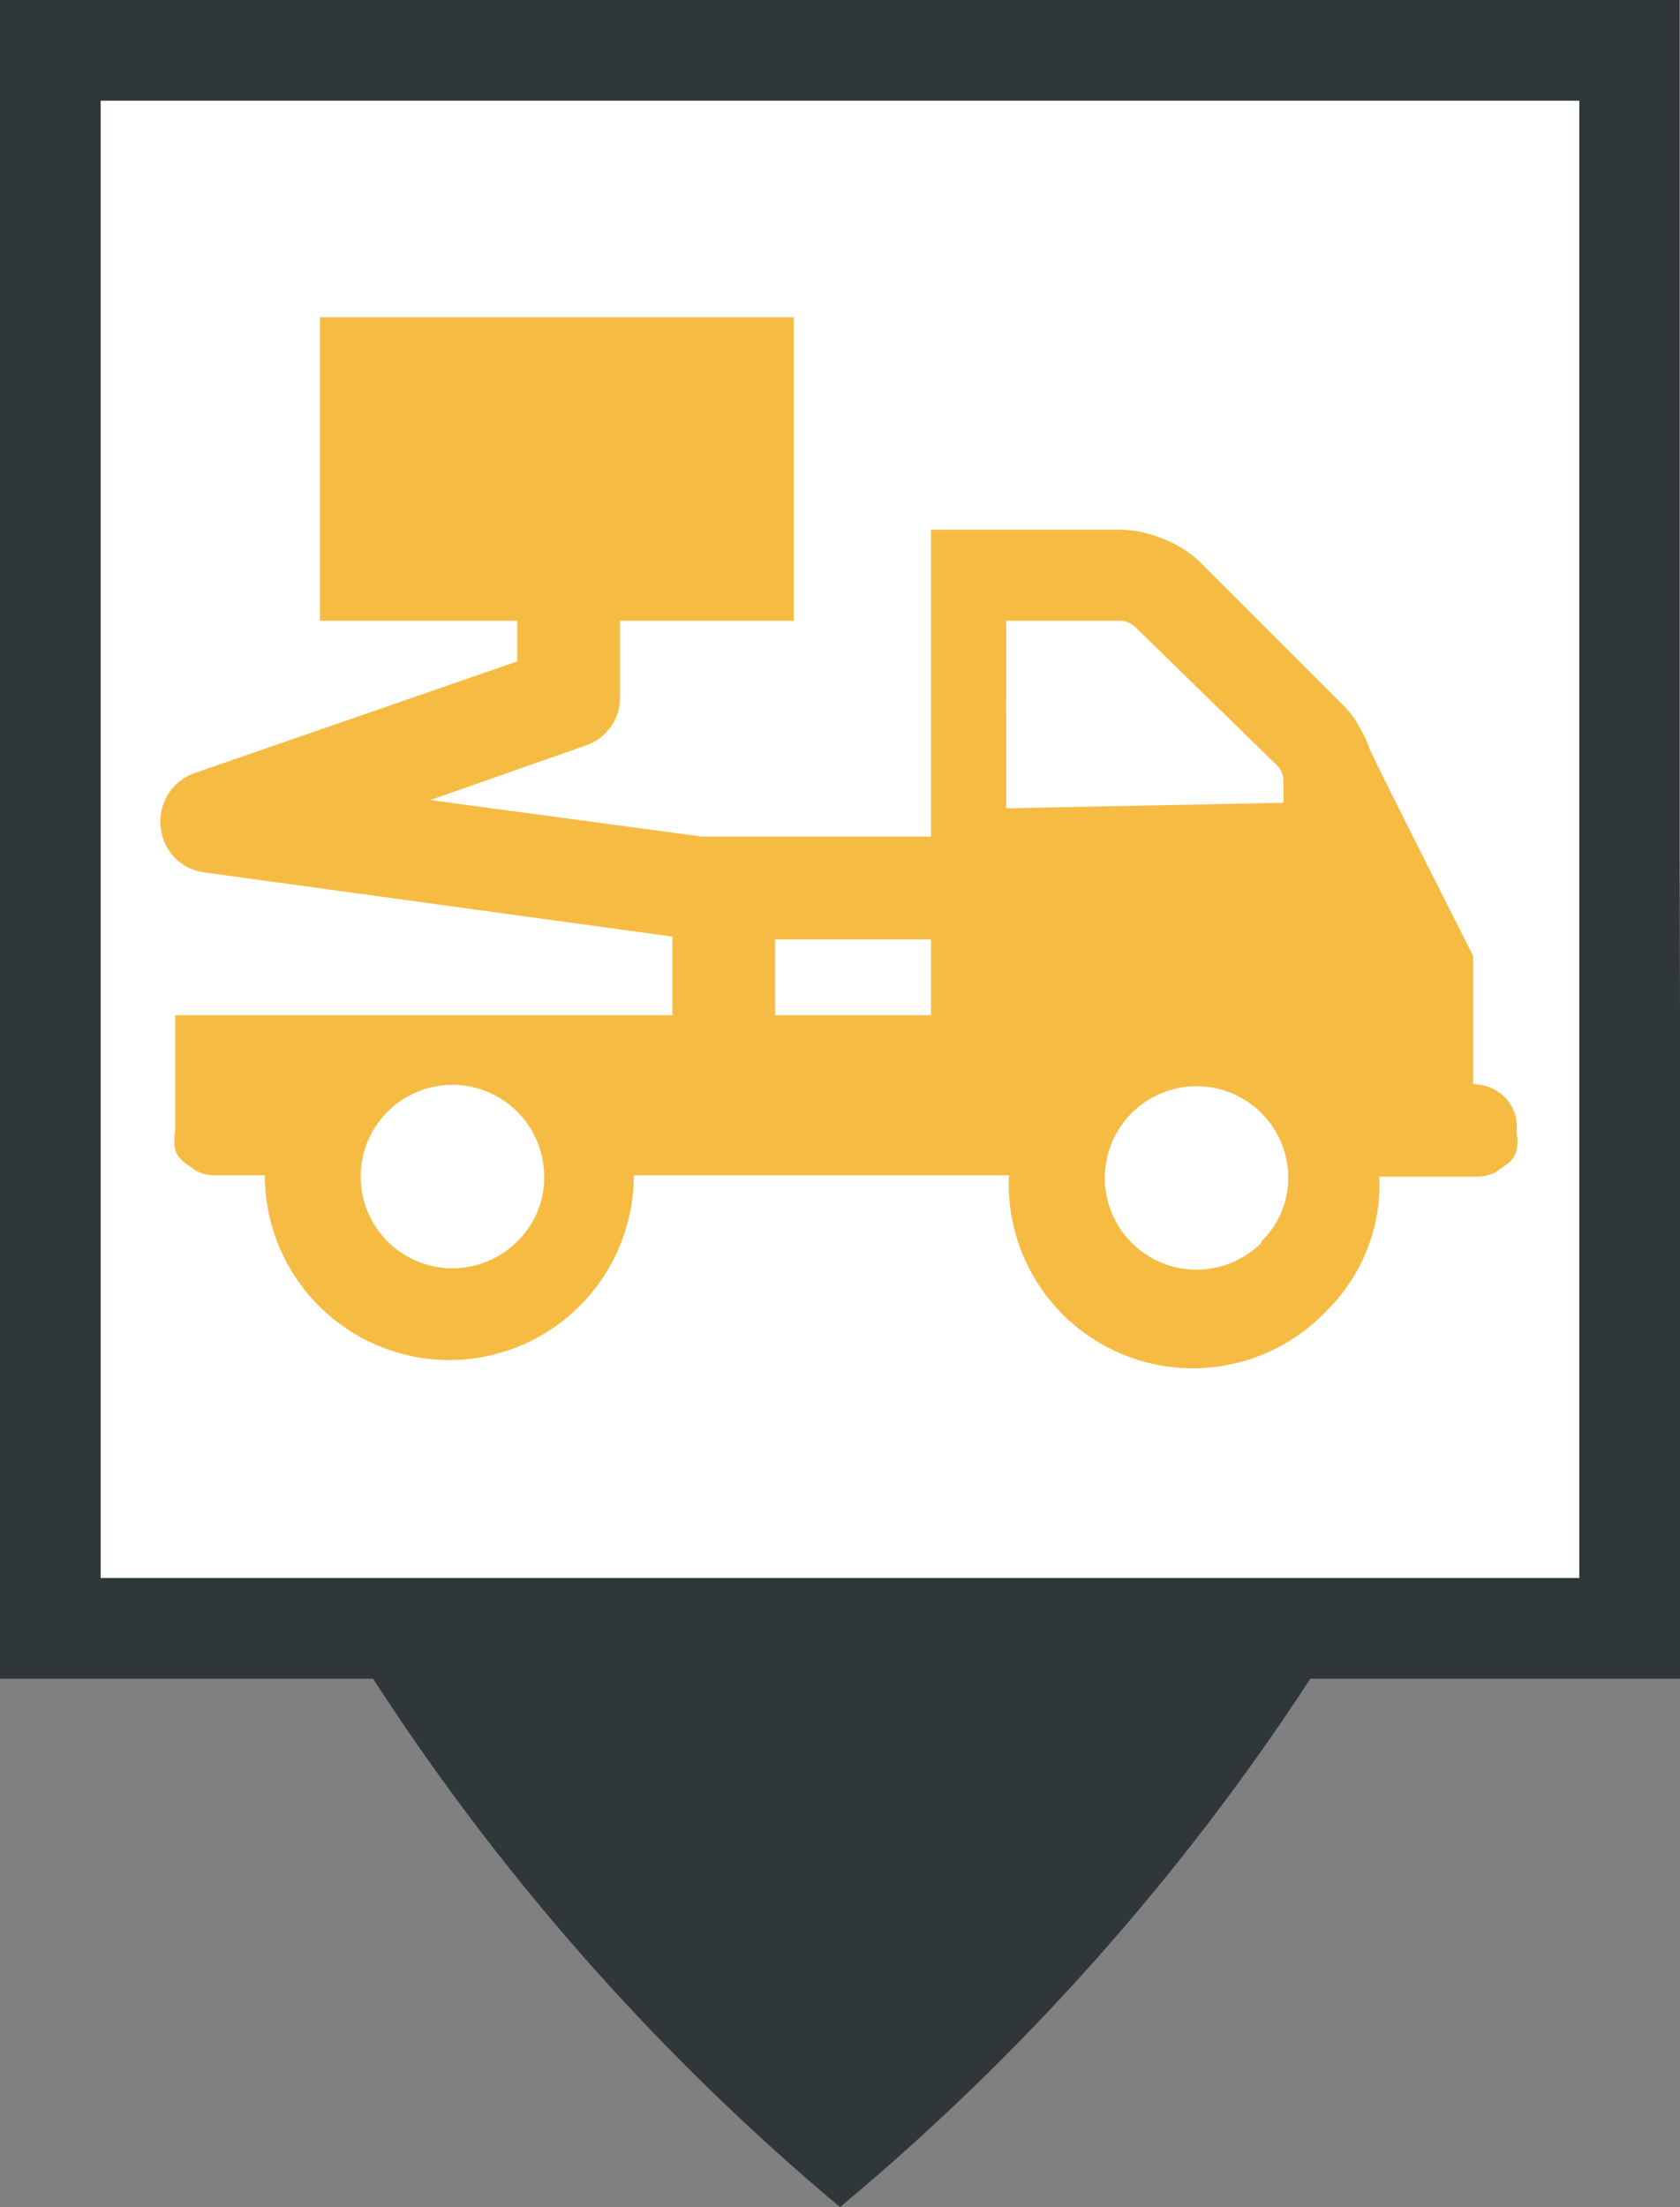
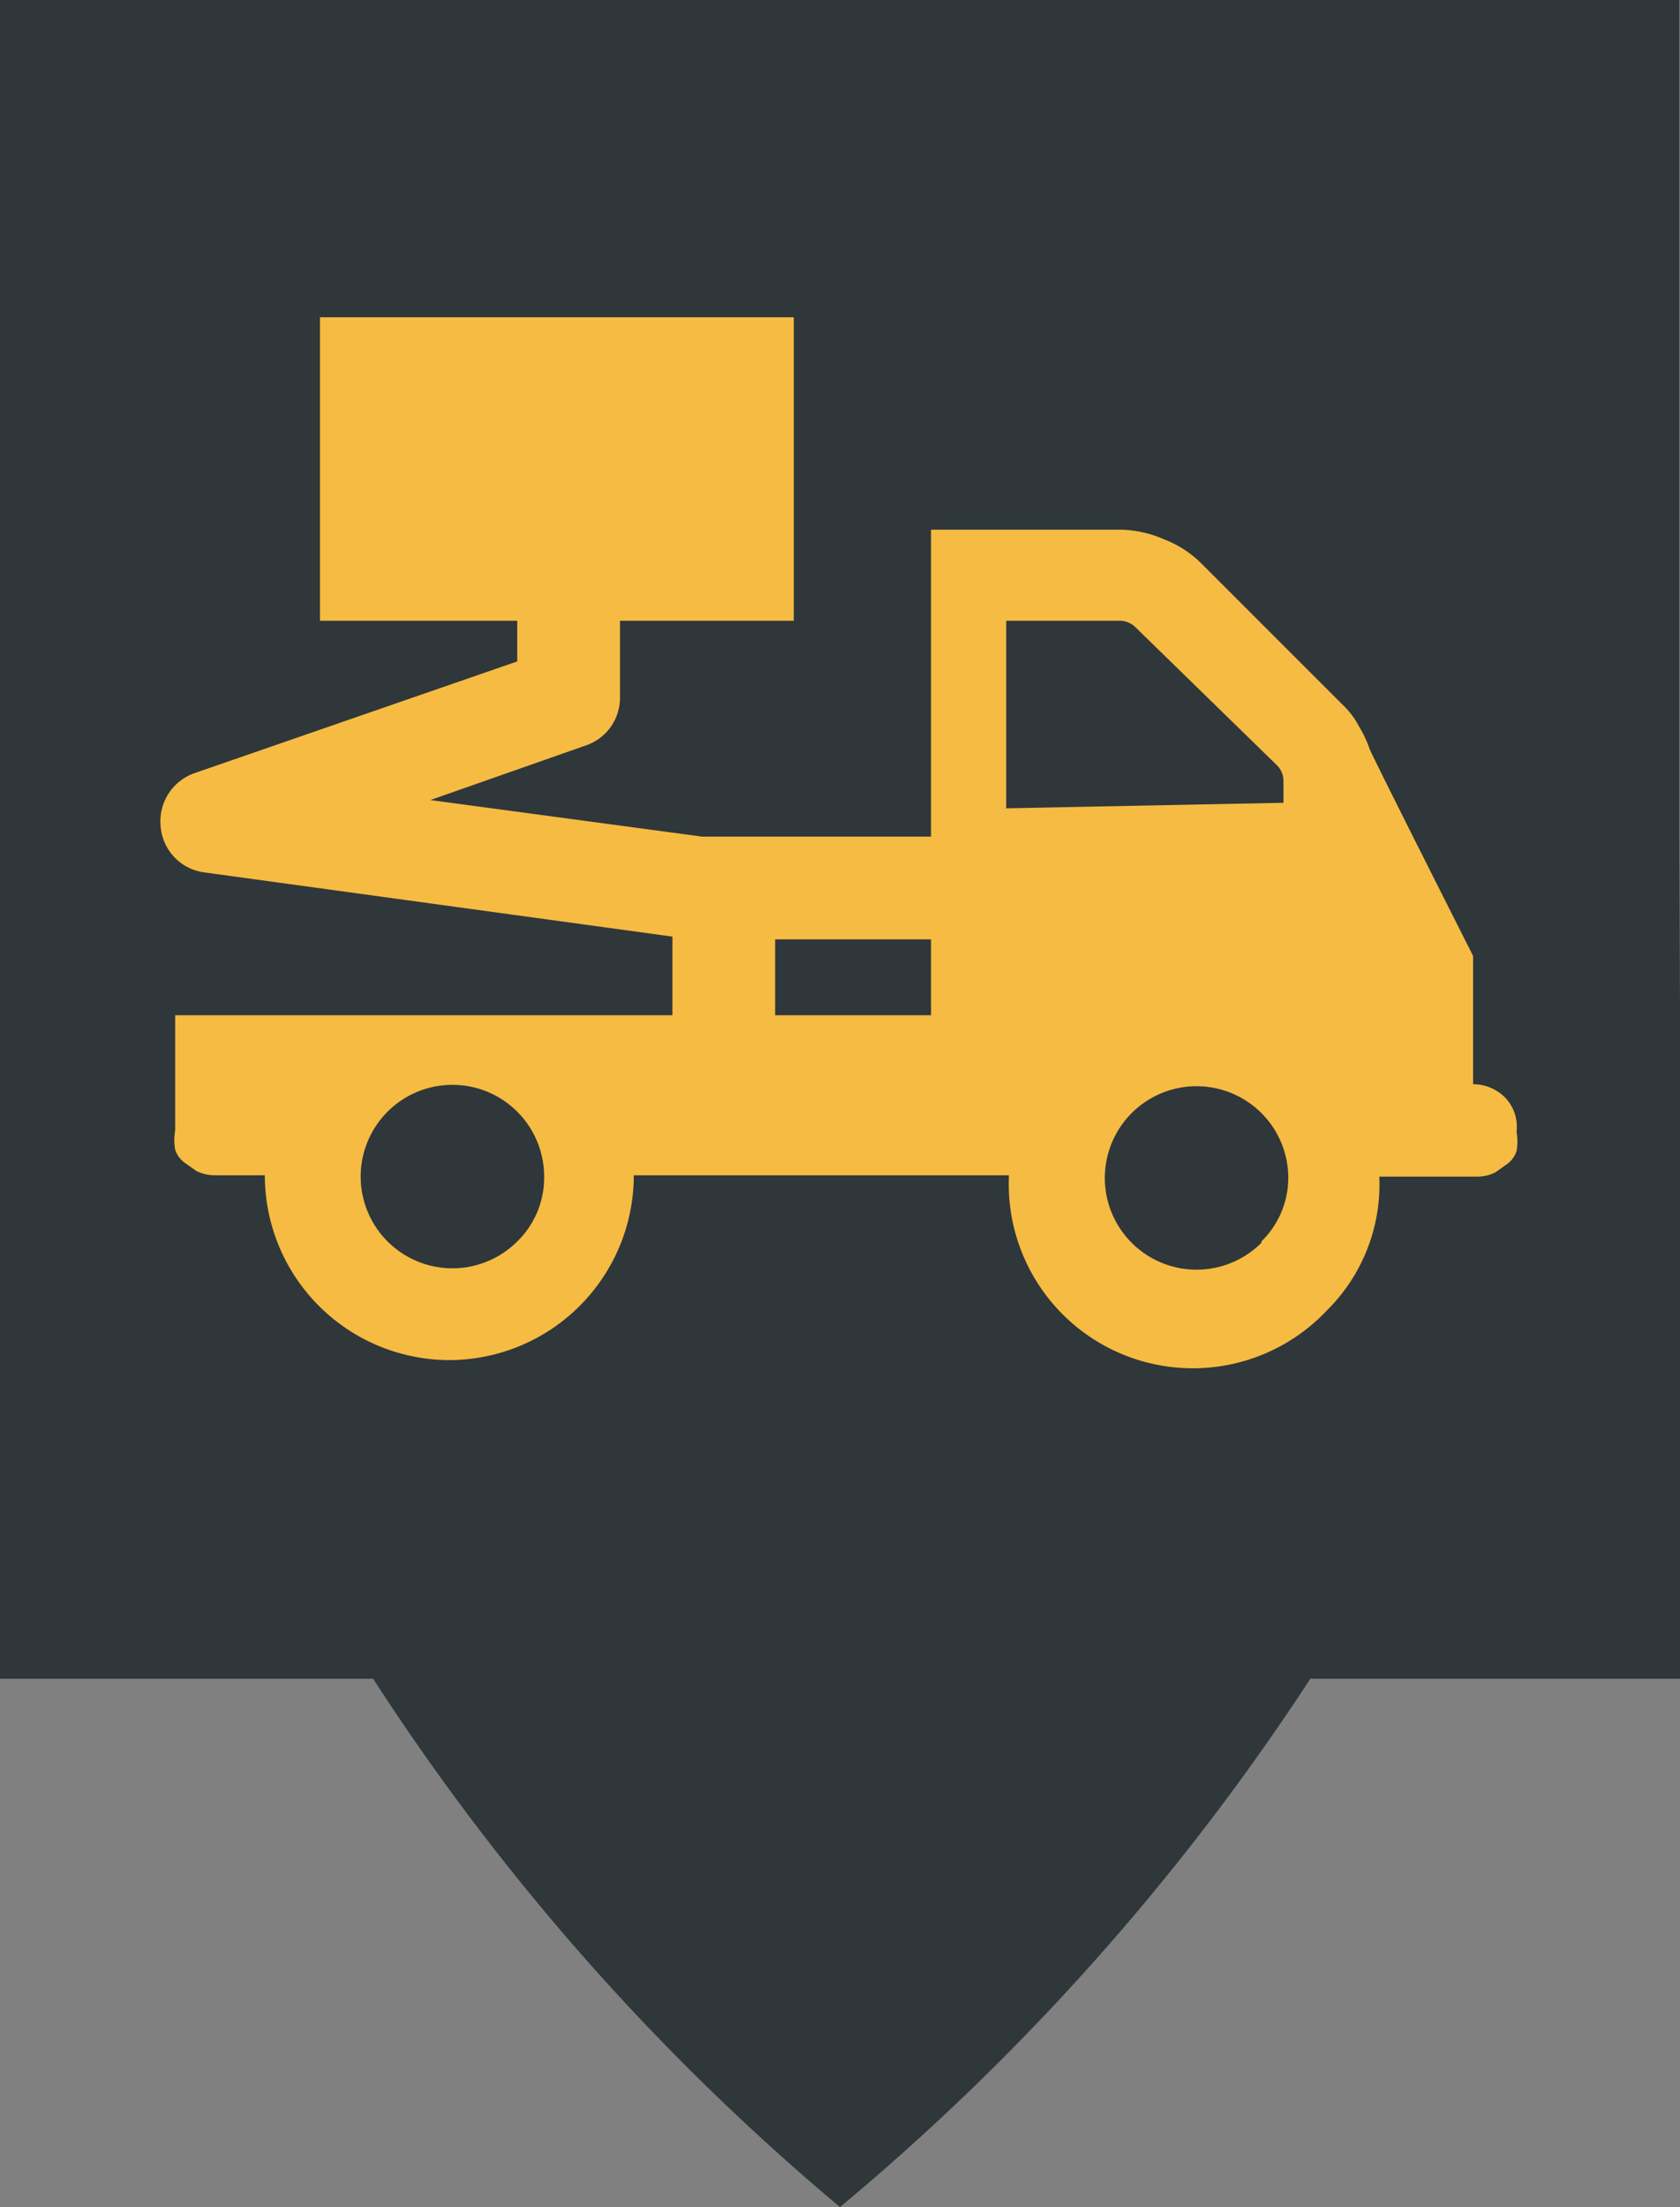
<svg xmlns="http://www.w3.org/2000/svg" viewBox="0 0 24.36 32">
  <rect x="0" y="0" width="24.36" height="32" fill="#808080" stroke="none" />
  <defs>
    <style>.cls-1{fill:#2f373a;}.cls-2{fill:#fff;}.cls-3{fill:#f6bb42;}</style>
  </defs>
  <title>ElevateurJ</title>
  <g id="Calque_2" data-name="Calque 2">
    <g id="Calque_1-2" data-name="Calque 1">
      <path class="cls-1" d="M24.35,12.19h0V0H0V24.34H5.41A34.2,34.2,0,0,0,12.18,32,34.49,34.49,0,0,0,19,24.34h5.4Z" />
-       <rect class="cls-2" x="1.46" y="1.46" width="21.44" height="21.42" />
      <path class="cls-3" d="M21.83,15.92a.65.65,0,0,0-.47-.2V13.86s-1.47-2.91-1.5-3a1.76,1.76,0,0,0-.15-.32,1.19,1.19,0,0,0-.23-.31L17.41,8.16a1.56,1.56,0,0,0-.53-.34,1.66,1.66,0,0,0-.61-.14H13.5v4.45H10.18L6.24,11.6l2.25-.79a.73.73,0,0,0,.5-.7V9h2.52V4.6H4.64V9H7.5v.59L2.82,11.21a.74.74,0,0,0-.49.78.73.73,0,0,0,.64.66l6.78.93v1.14H2.54v1.67a.79.79,0,0,0,0,.28.38.38,0,0,0,.14.19l.17.12a.6.6,0,0,0,.25.06l.23,0h.51a2.68,2.68,0,0,0,2.67,2.68,2.68,2.68,0,0,0,2.68-2.68h5.44A2.67,2.67,0,0,0,19.24,19,2.57,2.57,0,0,0,20,17.06H21.2l.23,0a.6.6,0,0,0,.25-.06l.17-.12a.38.38,0,0,0,.14-.19.79.79,0,0,0,0-.28A.61.61,0,0,0,21.83,15.92ZM7.5,18a1.33,1.33,0,1,1,.39-.94A1.29,1.29,0,0,1,7.5,18Zm3.74-3.28v-1.1H13.5v1.1Zm3.35-3h0V9h1.65a.33.33,0,0,1,.23.1l2.05,2a.32.32,0,0,1,.09.23v.31Zm3.7,6.3a1.33,1.33,0,1,1,.39-.94A1.29,1.29,0,0,1,18.29,18Z" />
    </g>
  </g>
</svg>